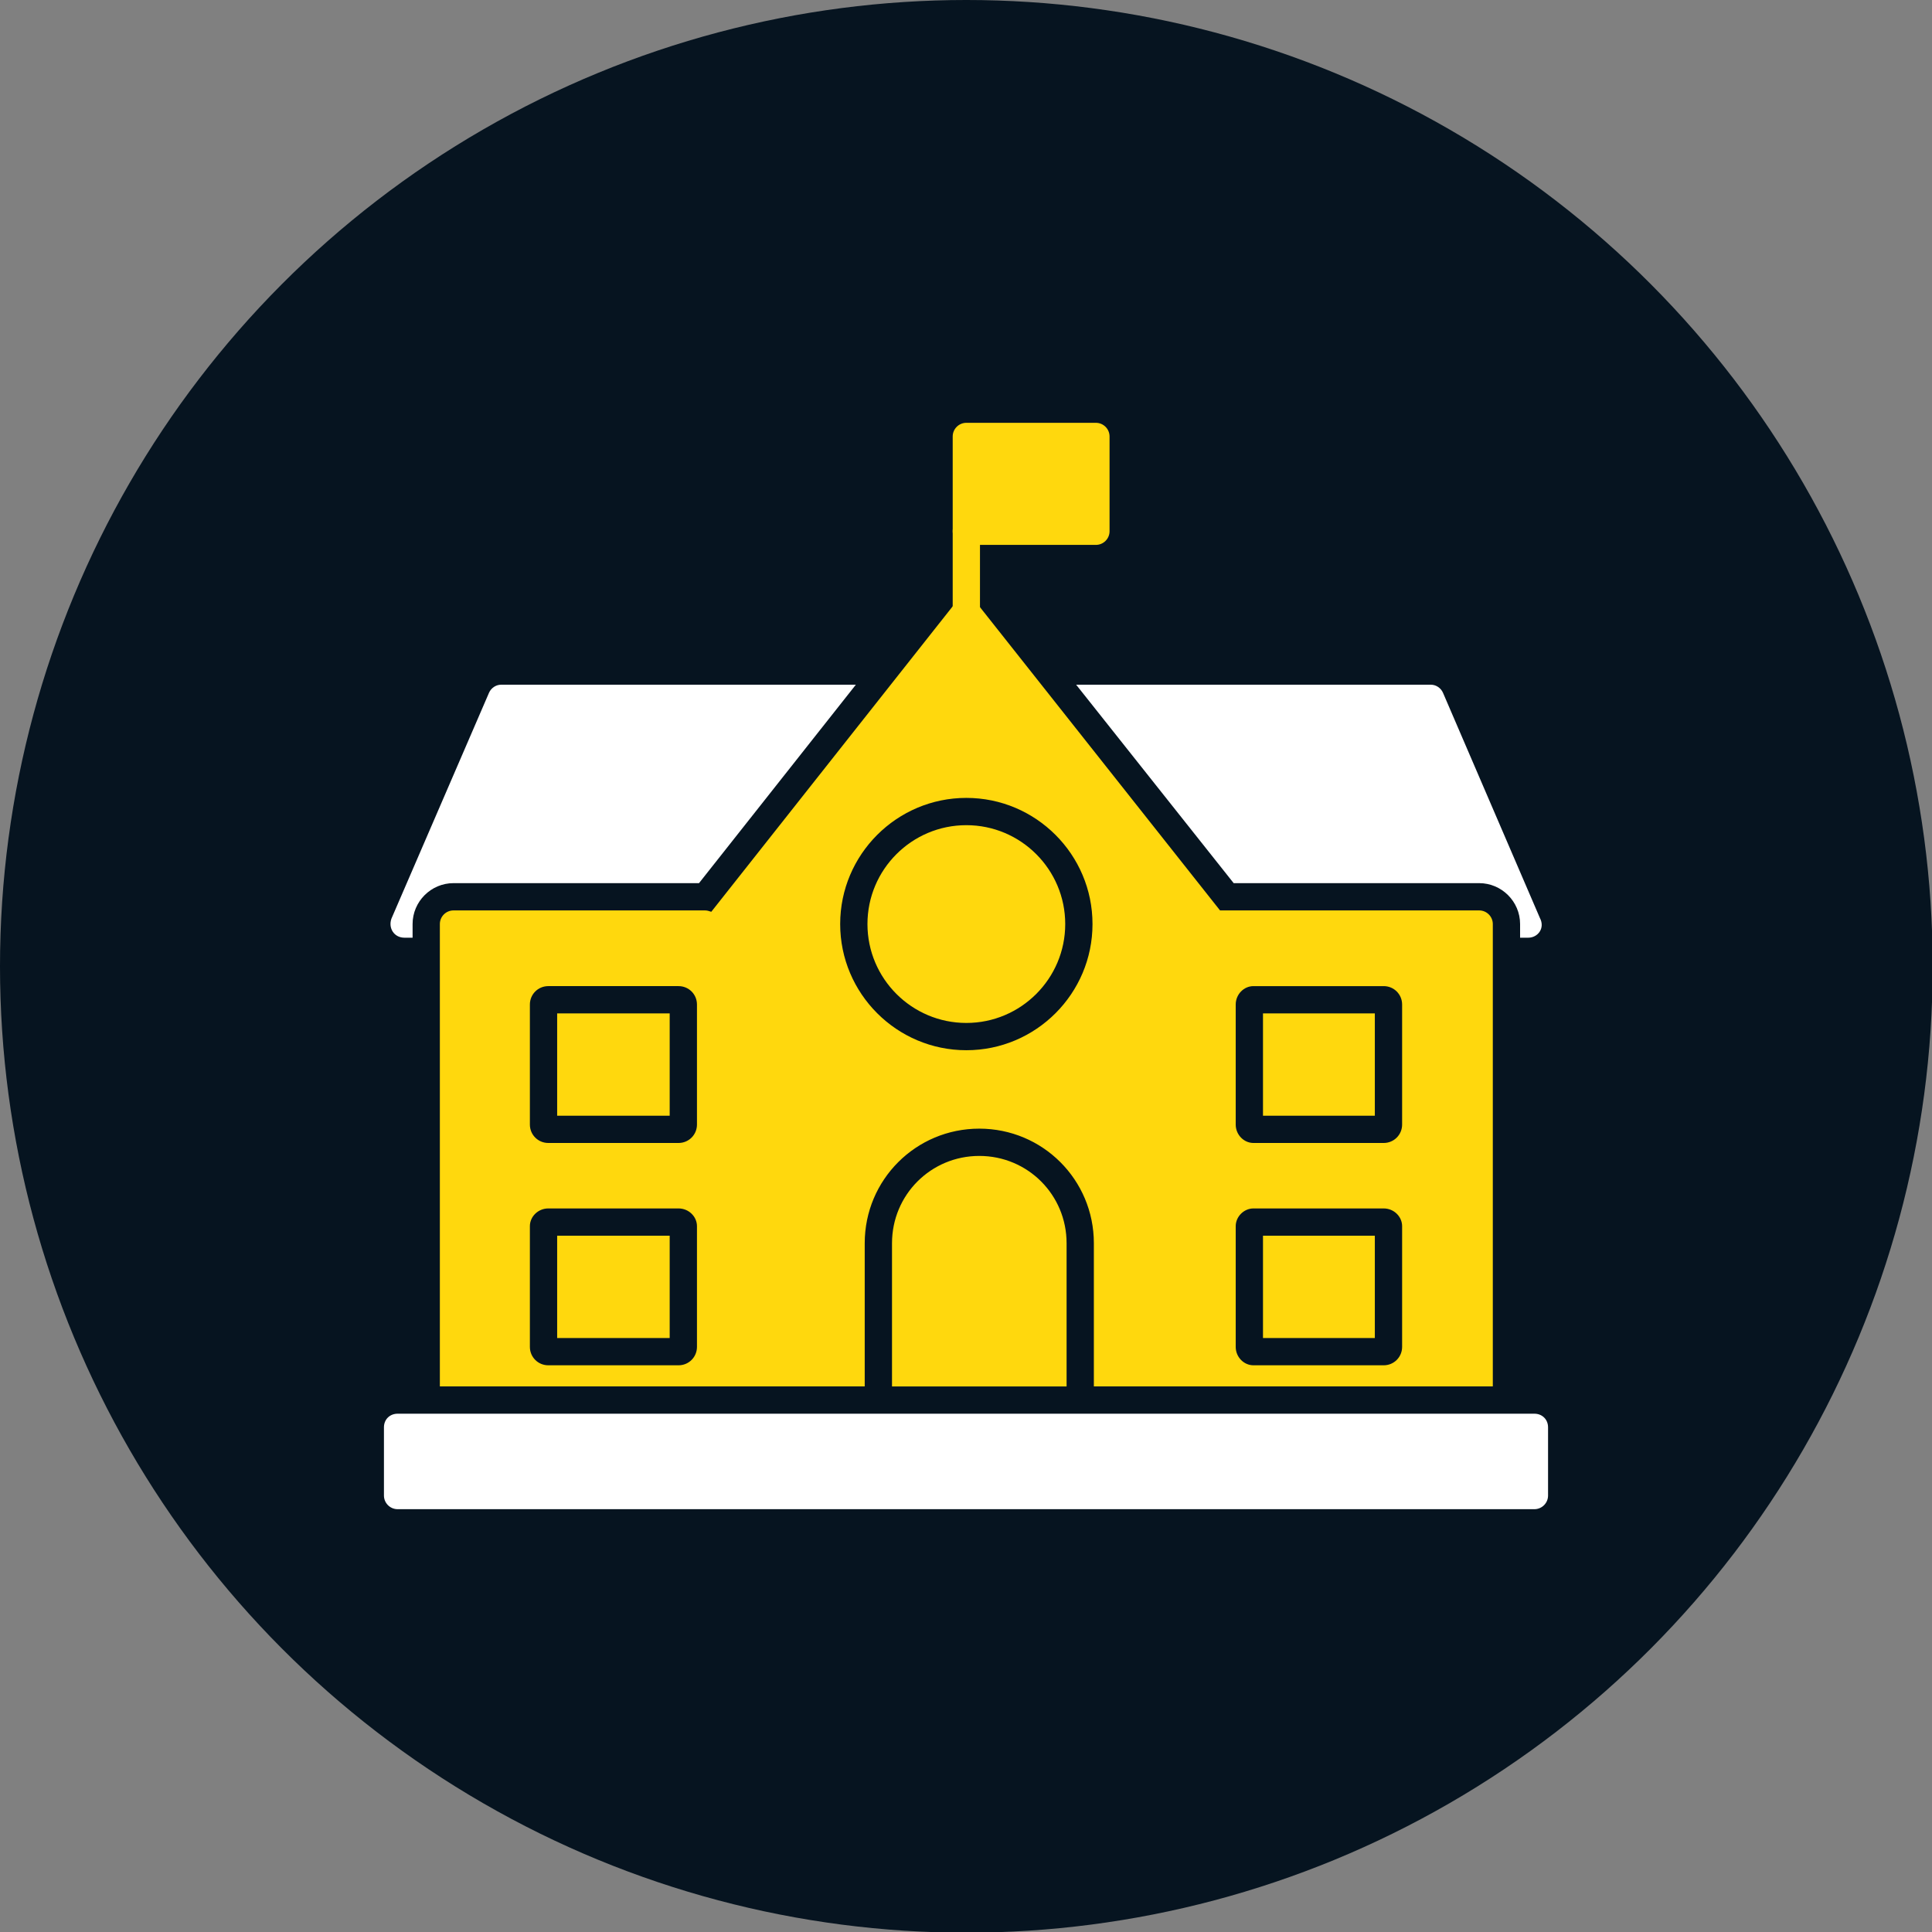
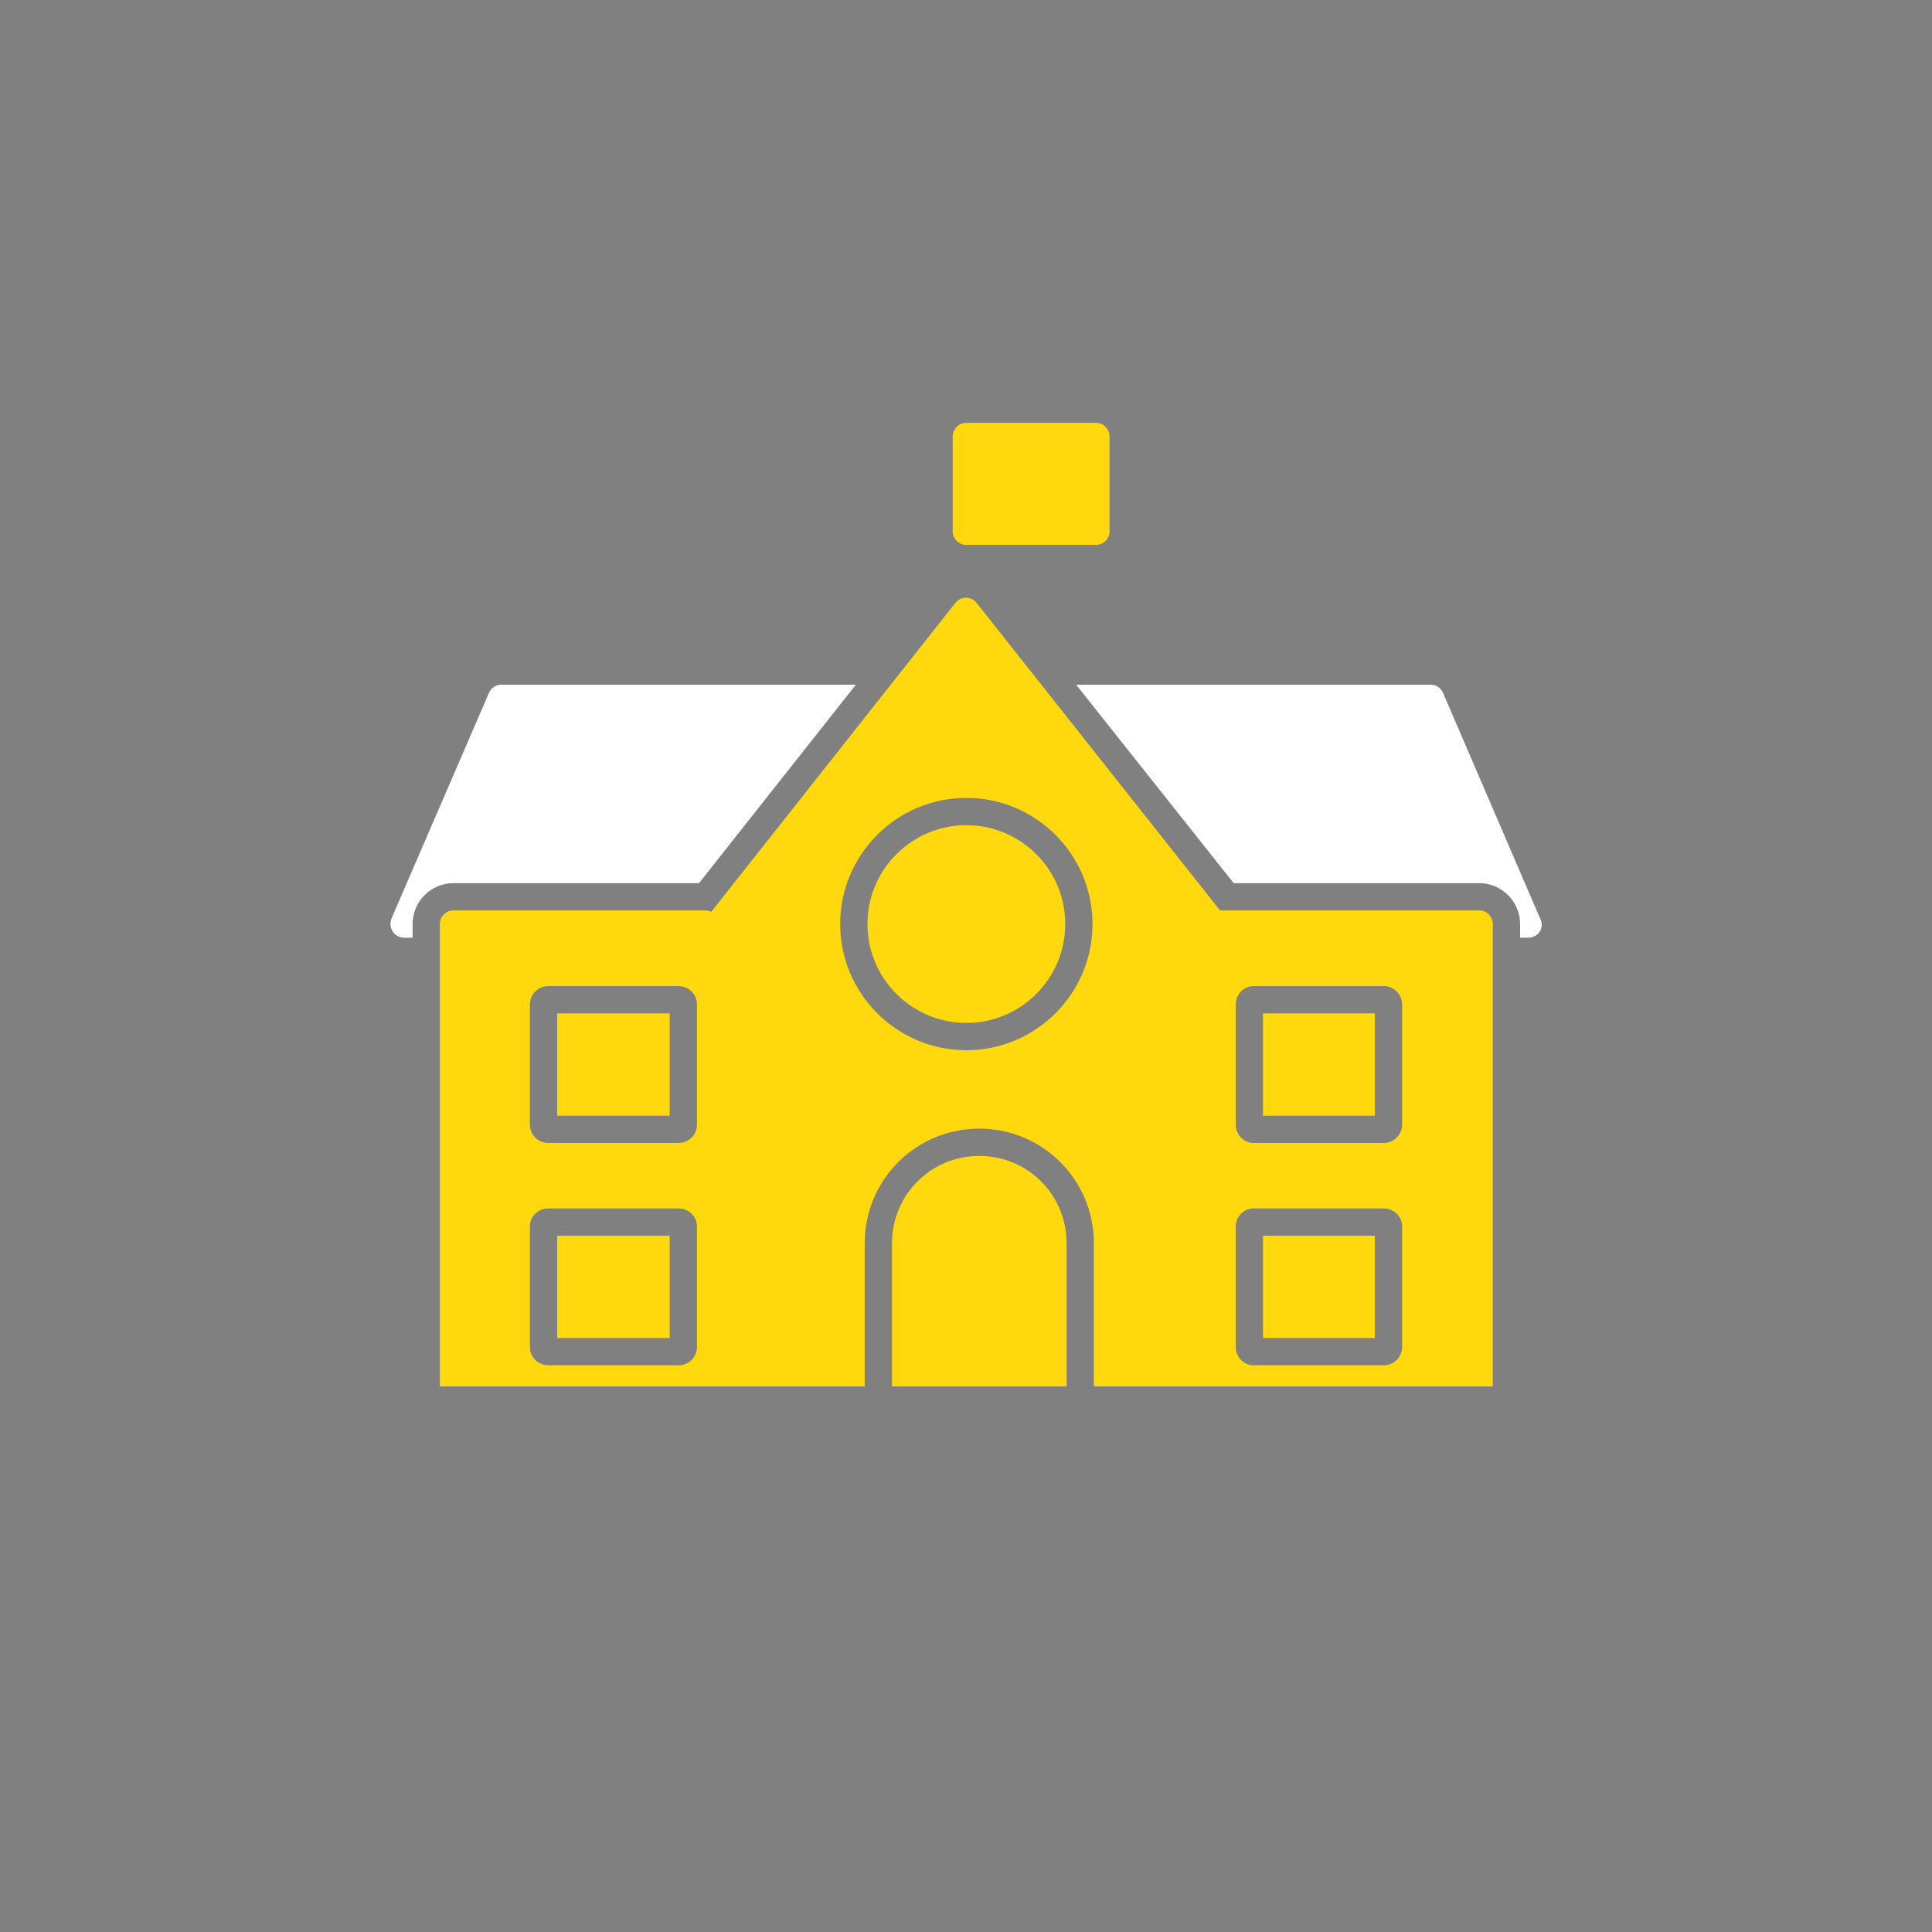
<svg xmlns="http://www.w3.org/2000/svg" xml:space="preserve" width="2.833in" height="2.833in" version="1.1" style="shape-rendering:geometricPrecision; text-rendering:geometricPrecision; image-rendering:optimizeQuality; fill-rule:evenodd; clip-rule:evenodd" viewBox="0 0 2833 2833">
  <rect x="0" y="0" width="2833" height="2833" fill="#808080" stroke="none" />
  <defs>
    <style type="text/css"> .fil0 {fill:#061420} .fil2 {fill:#FFD80D} .fil1 {fill:white} </style>
  </defs>
  <g id="Layer_x0020_1">
-     <circle class="fil0" cx="1417" cy="1417" r="1417" />
    <g id="_426729624">
      <path class="fil1" d="M605 1375l-12 0c-15,0 -24,-14 -19,-28l143 -331c3,-7 10,-12 18,-12l520 0 -230 291 -360 0c-33,0 -60,27 -60,60l0 20zm1636 0l-12 0 0 -20c0,-33 -27,-60 -60,-60l-360 0 -231 -291 520 0c8,0 15,5 18,12l142 330c8,15 -3,29 -17,29z" />
      <path class="fil2" d="M1043 1337l358 -453c8,-10 23,-10 31,0l357 451 380 0c11,0 20,9 20,20l0 678 -585 0 0 -210c0,-93 -75,-168 -168,-168 -93,0 -168,75 -168,168l0 210 -623 0 0 -678c0,-11 9,-20 20,-20l369 0c3,0 6,1 9,2zm521 696l0 -210c0,-71 -57,-128 -128,-128 -71,0 -128,57 -128,128l0 210 256 0zm-147 -493c-102,0 -185,-83 -185,-185 0,-102 83,-185 185,-185 102,0 185,83 185,185 0,102 -83,185 -185,185zm0 -330c-80,0 -145,65 -145,145 0,80 65,145 145,145 80,0 145,-65 145,-145 0,-80 -65,-145 -145,-145zm-422 466l-191 0c-15,0 -27,-12 -27,-27l0 -176c0,-15 12,-27 27,-27l191 0c15,0 27,12 27,27l0 176c0,15 -12,27 -27,27zm-178 -40l165 0 0 -150 -165 0 0 150zm178 366l-191 0c-15,0 -27,-12 -27,-27l0 -177c0,-14 12,-26 27,-26l191 0c15,0 27,12 27,26l0 177c0,15 -12,27 -27,27zm-178 -40l165 0 0 -150 -165 0 0 150zm1212 -286l-191 0c-14,0 -26,-12 -26,-27l0 -176c0,-15 12,-27 26,-27l191 0c15,0 27,12 27,27l0 176c0,15 -12,27 -27,27zm-177 -40l164 0 0 -150 -164 0 0 150zm177 366l-191 0c-14,0 -26,-12 -26,-27l0 -177c0,-14 12,-26 26,-26l191 0c15,0 27,12 27,26l0 177c0,15 -12,27 -27,27zm-177 -40l164 0 0 -150 -164 0 0 150z" />
-       <path class="fil1" d="M2250 2213l-1667 0c-11,0 -20,-9 -20,-20l0 -100c0,-12 9,-20 20,-20l1667 0c11,0 20,8 20,20l0 100c0,11 -9,20 -20,20z" />
-       <path class="fil2" d="M1417 917c-11,0 -20,-9 -20,-20l0 -118c0,-27 40,-27 40,0l0 118c0,11 -9,20 -20,20z" />
-       <path class="fil2" d="M1607 799l-190 0c-11,0 -20,-9 -20,-20l0 -139c0,-11 9,-20 20,-20l190 0c11,0 20,9 20,20l0 139c0,11 -9,20 -20,20z" />
+       <path class="fil2" d="M1607 799l-190 0c-11,0 -20,-9 -20,-20l0 -139c0,-11 9,-20 20,-20l190 0c11,0 20,9 20,20l0 139c0,11 -9,20 -20,20" />
    </g>
  </g>
</svg>